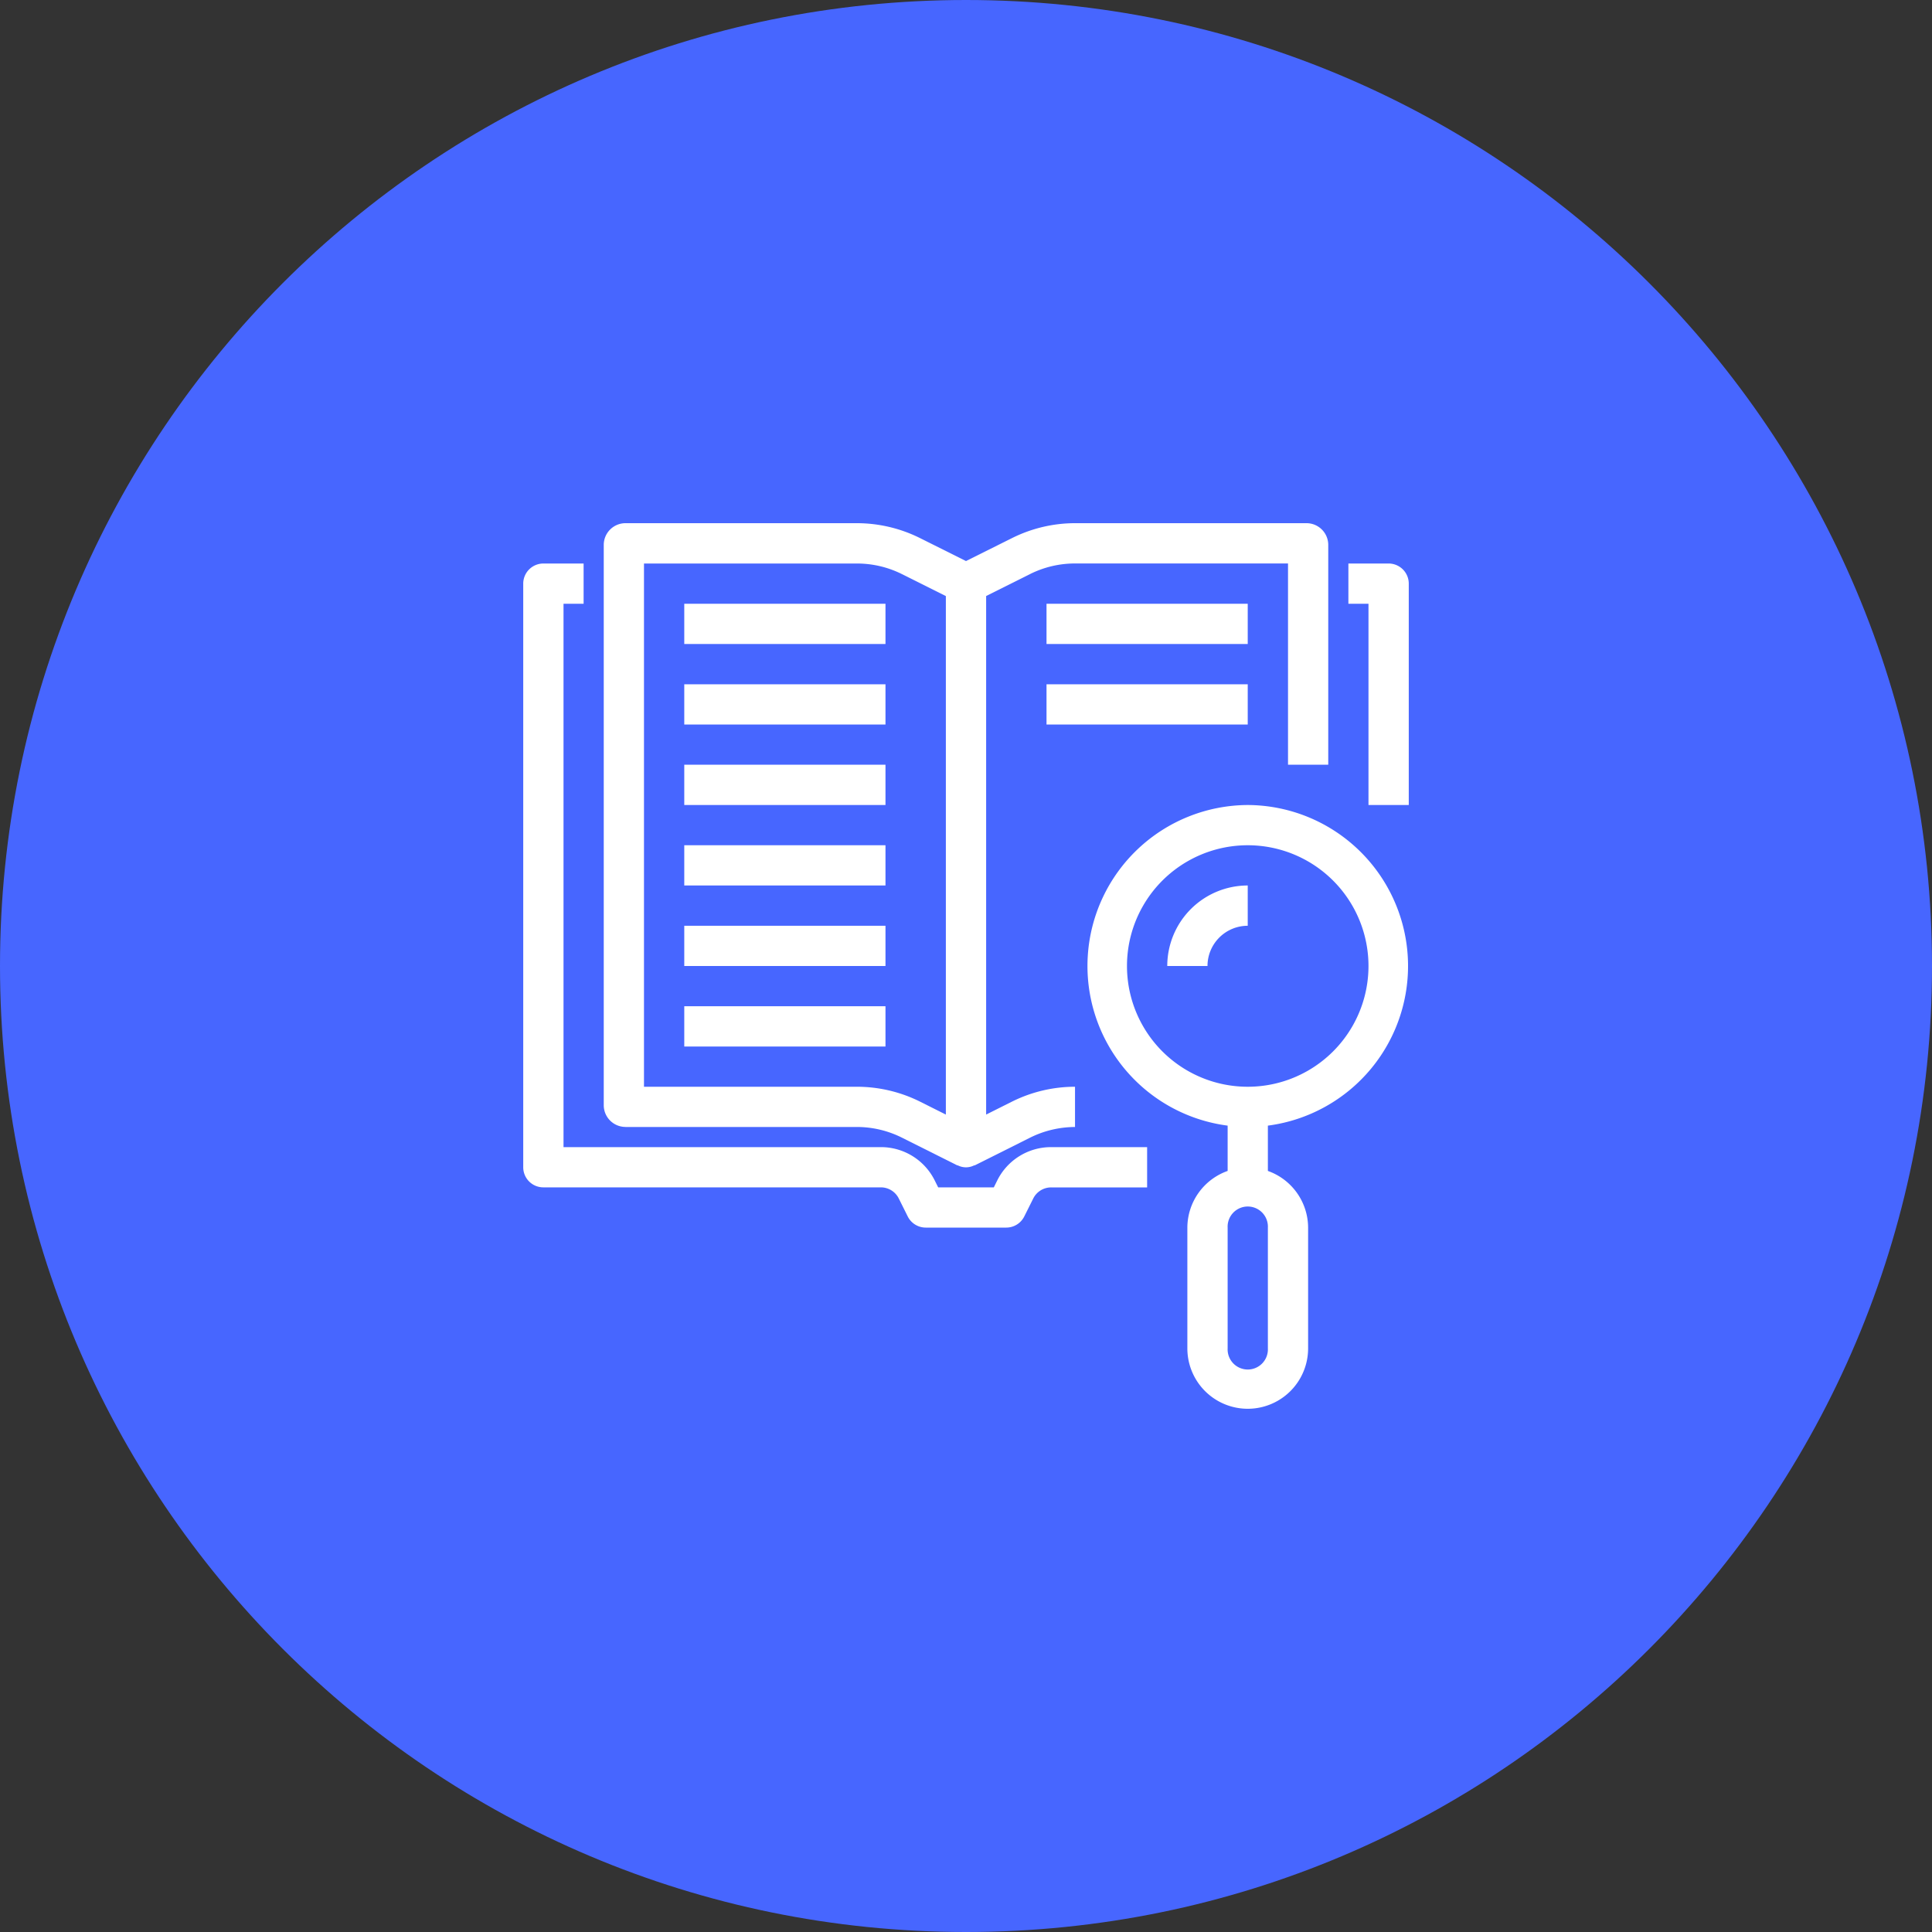
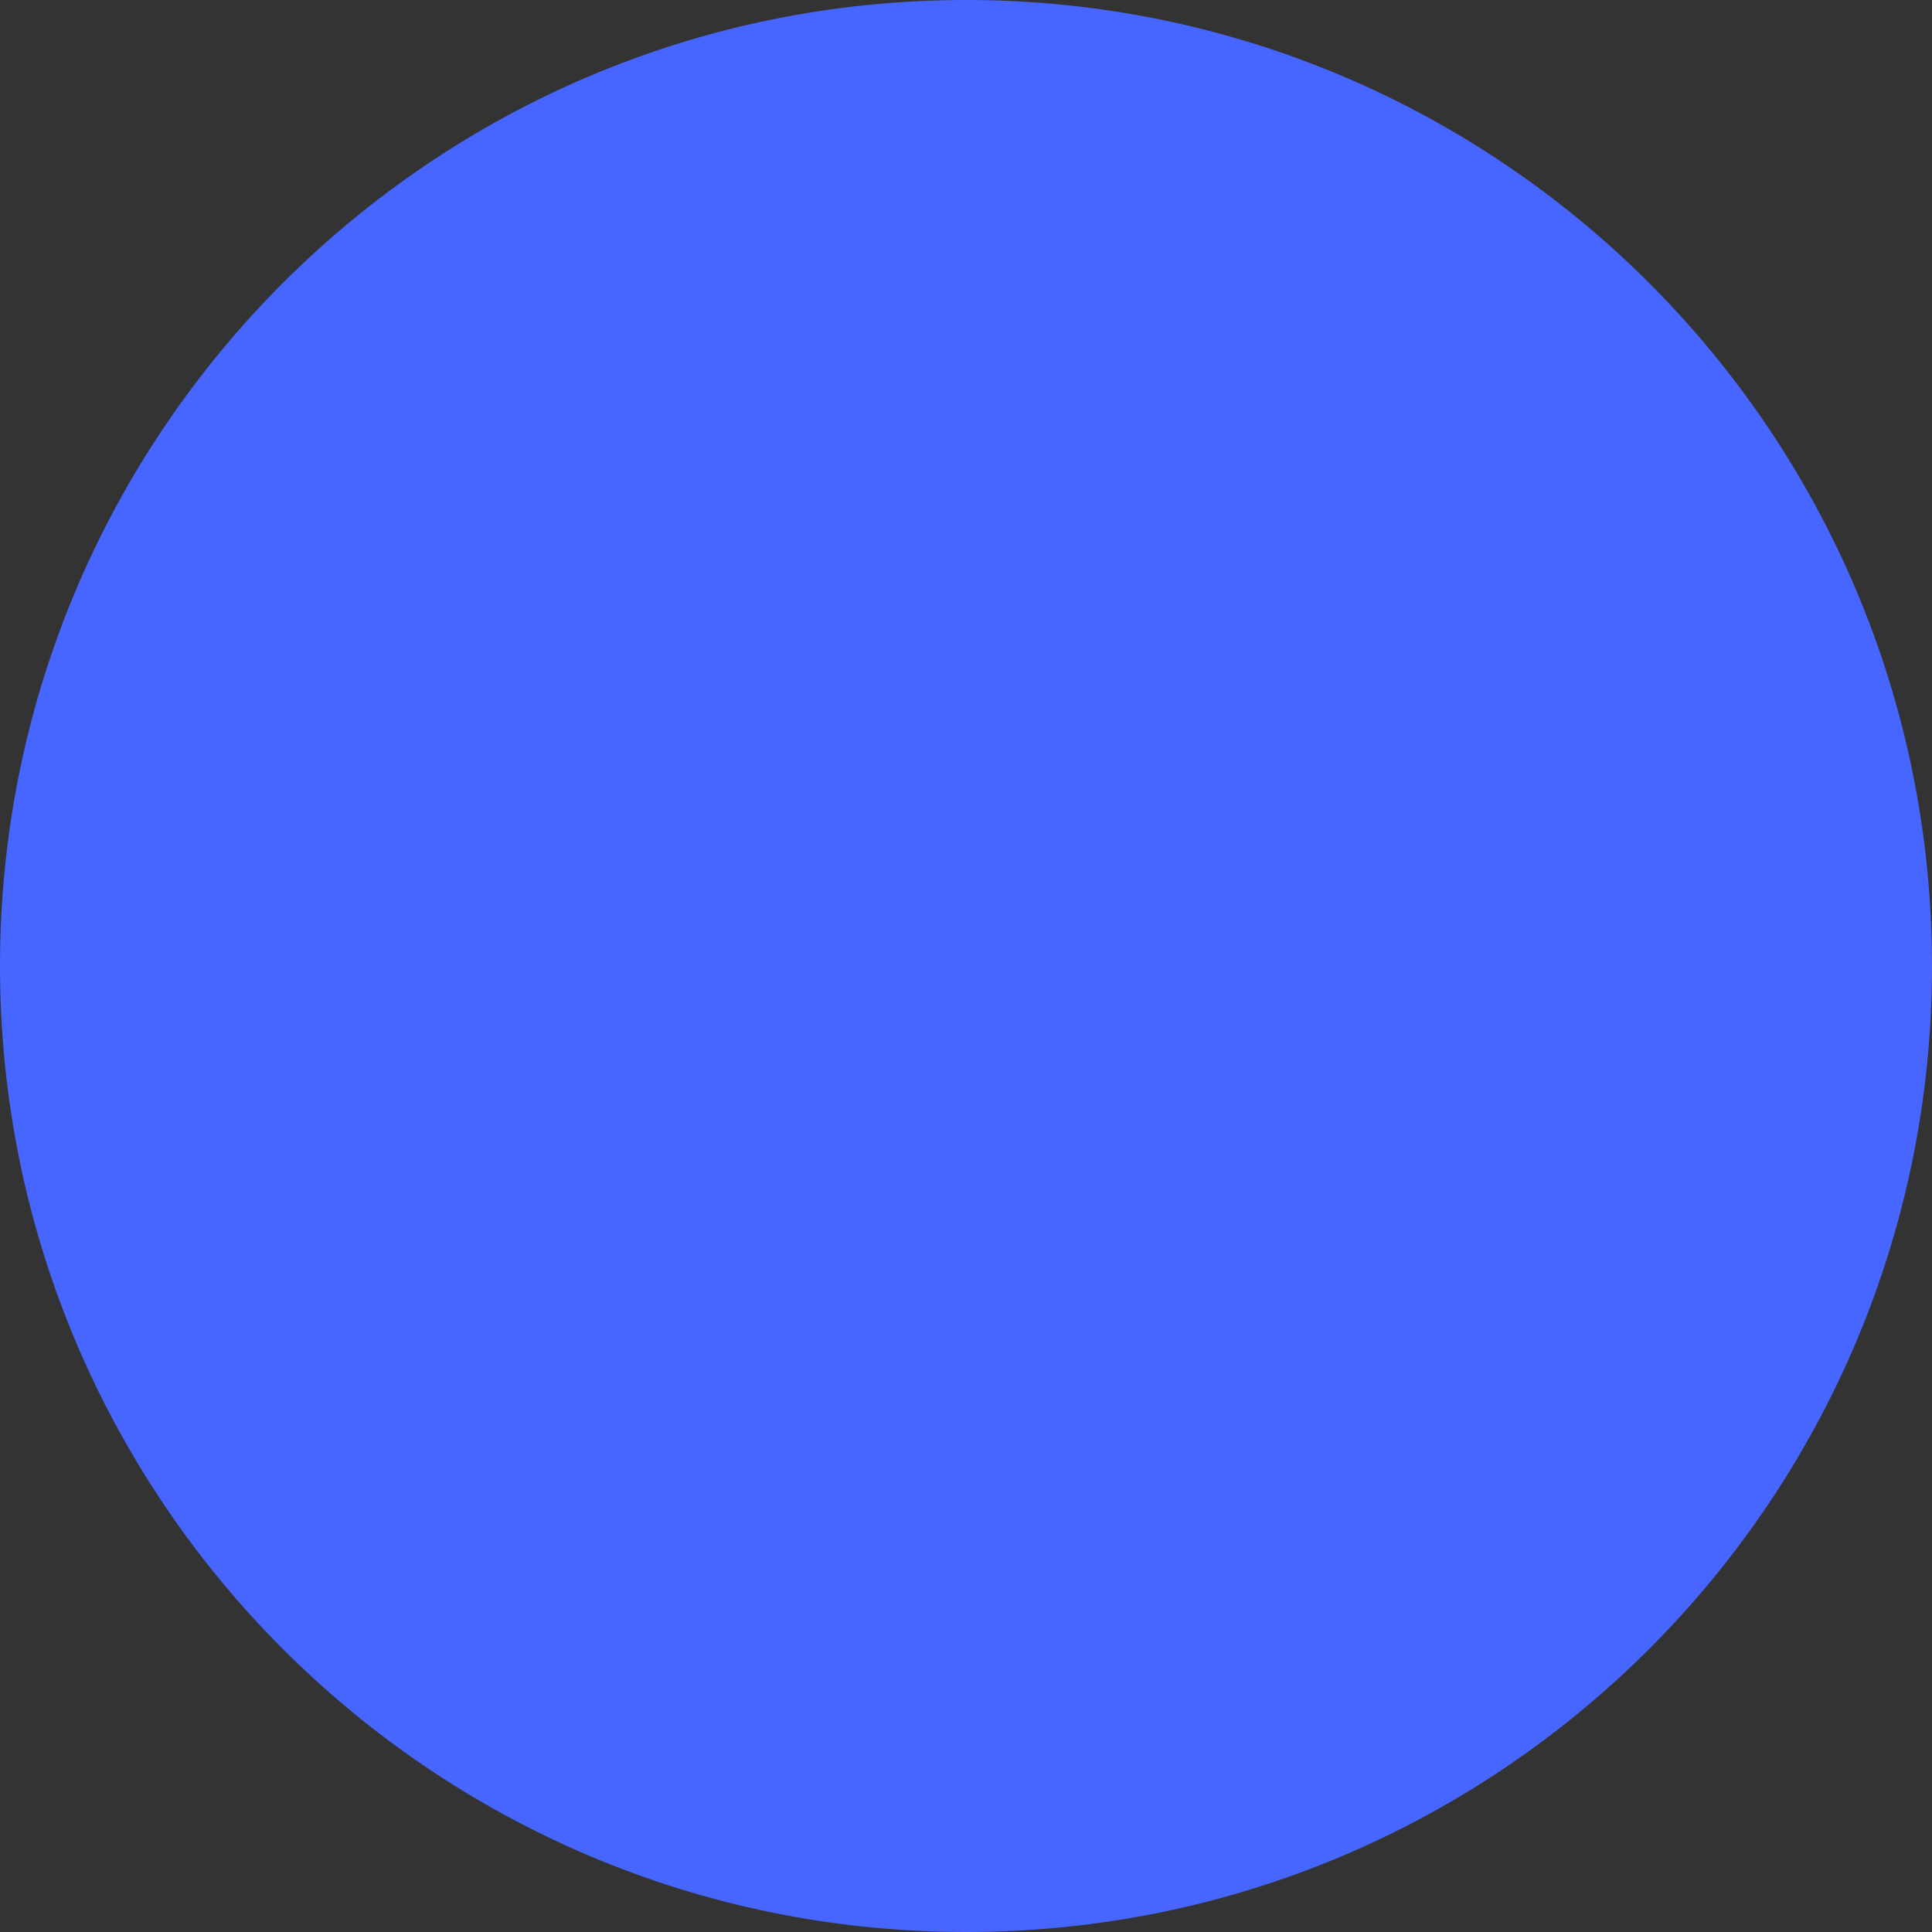
<svg xmlns="http://www.w3.org/2000/svg" width="40" height="40" fill="none">
  <rect width="100%" height="100%" fill="#333333" stroke="none" />
  <path fill="#4766FF" d="M20 40c11.046 0 20-8.954 20-20S31.046 0 20 0 0 8.954 0 20s8.954 20 20 20Z" />
  <g fill="#fff" clip-path="url(#a)">
    <path d="M12.95 23.333h4.792c.323 0 .642.076.93.22l1.142.572c.006.003.013 0 .019.004a.373.373 0 0 0 .333 0c.006-.002.014 0 .02-.004l1.139-.57c.289-.145.608-.22.932-.222V22.5c-.453 0-.9.106-1.305.308l-.535.268V12.34l.908-.454c.29-.145.608-.22.932-.22h4.41v4.166h.833v-4.55a.45.45 0 0 0-.45-.45h-4.792c-.452 0-.899.106-1.304.308l-.954.476-.953-.476a2.933 2.933 0 0 0-1.304-.308H12.95a.45.45 0 0 0-.45.45v11.6a.45.45 0 0 0 .45.45Zm.383-11.666h4.41c.324 0 .642.075.932.22l.908.454v10.735l-.535-.268a2.933 2.933 0 0 0-1.305-.308h-4.41V11.667Z" />
    <path d="m20.647 24.44-.071.143h-1.152l-.071-.142a1.243 1.243 0 0 0-1.118-.691h-6.568V12.5h.416v-.833h-.833a.417.417 0 0 0-.417.416v12.084a.416.416 0 0 0 .417.416h6.985a.414.414 0 0 1 .373.23l.186.373a.417.417 0 0 0 .373.23h1.666a.417.417 0 0 0 .373-.23l.186-.372a.414.414 0 0 1 .373-.23h1.985v-.834h-1.985a1.243 1.243 0 0 0-1.118.69Zm8.103-12.773h-.833v.833h.416v4.167h.834v-4.584a.417.417 0 0 0-.417-.416ZM18.333 12.5h-4.166v.833h4.166V12.5Z" />
    <path d="M18.333 14.167h-4.166V15h4.166v-.833ZM18.333 15.833h-4.166v.834h4.166v-.834ZM18.333 17.5h-4.166v.833h4.166V17.5ZM18.333 19.167h-4.166V20h4.166v-.833ZM18.333 20.833h-4.166v.834h4.166v-.834ZM25.833 12.5h-4.166v.833h4.166V12.5ZM25.833 14.167h-4.166V15h4.166v-.833ZM25.833 16.667a3.333 3.333 0 0 0-.416 6.638v.938a1.25 1.25 0 0 0-.834 1.174v2.5a1.25 1.25 0 0 0 2.5 0v-2.5a1.25 1.25 0 0 0-.833-1.174v-.938a3.333 3.333 0 0 0-.417-6.638Zm.417 11.25a.417.417 0 1 1-.833 0v-2.5a.417.417 0 1 1 .833 0v2.5Zm-.417-5.417a2.5 2.5 0 1 1 0-5 2.5 2.5 0 0 1 0 5Z" />
    <path d="M24.167 20H25a.833.833 0 0 1 .833-.833v-.834A1.667 1.667 0 0 0 24.167 20Z" />
  </g>
  <defs>
    <clipPath id="a">
-       <path fill="#fff" d="M10 10h20v20H10z" />
-     </clipPath>
+       </clipPath>
  </defs>
</svg>